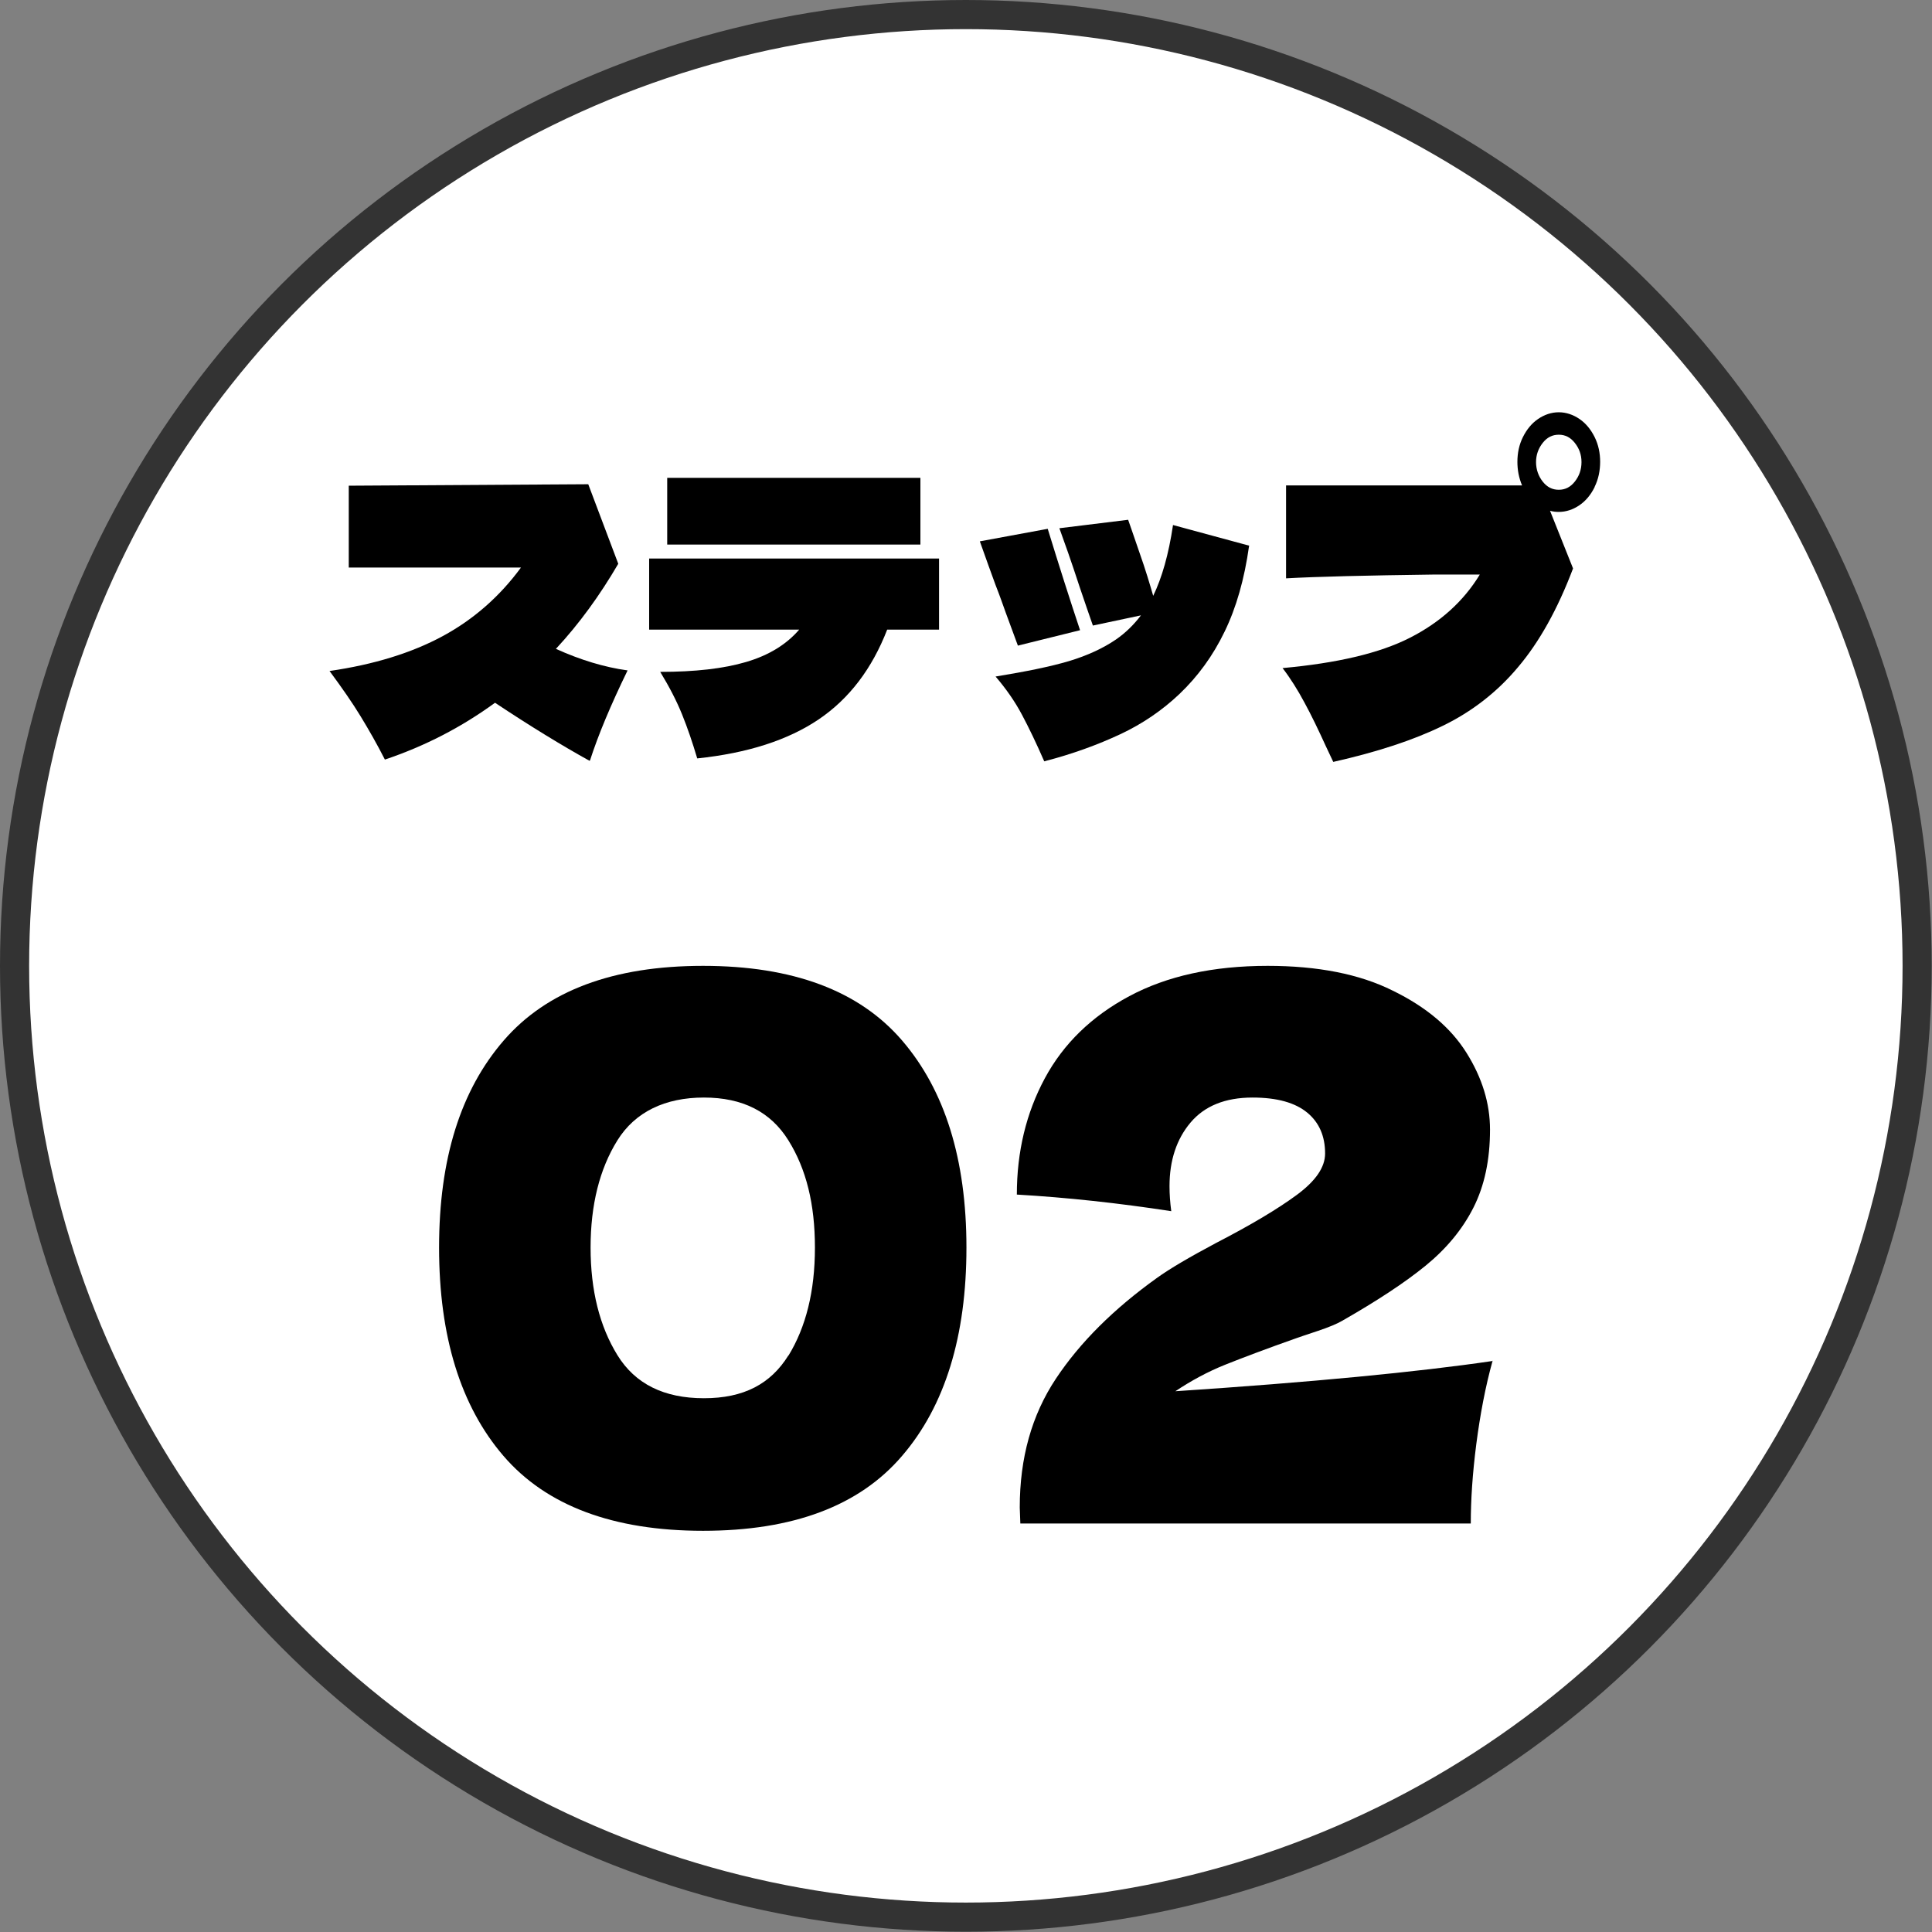
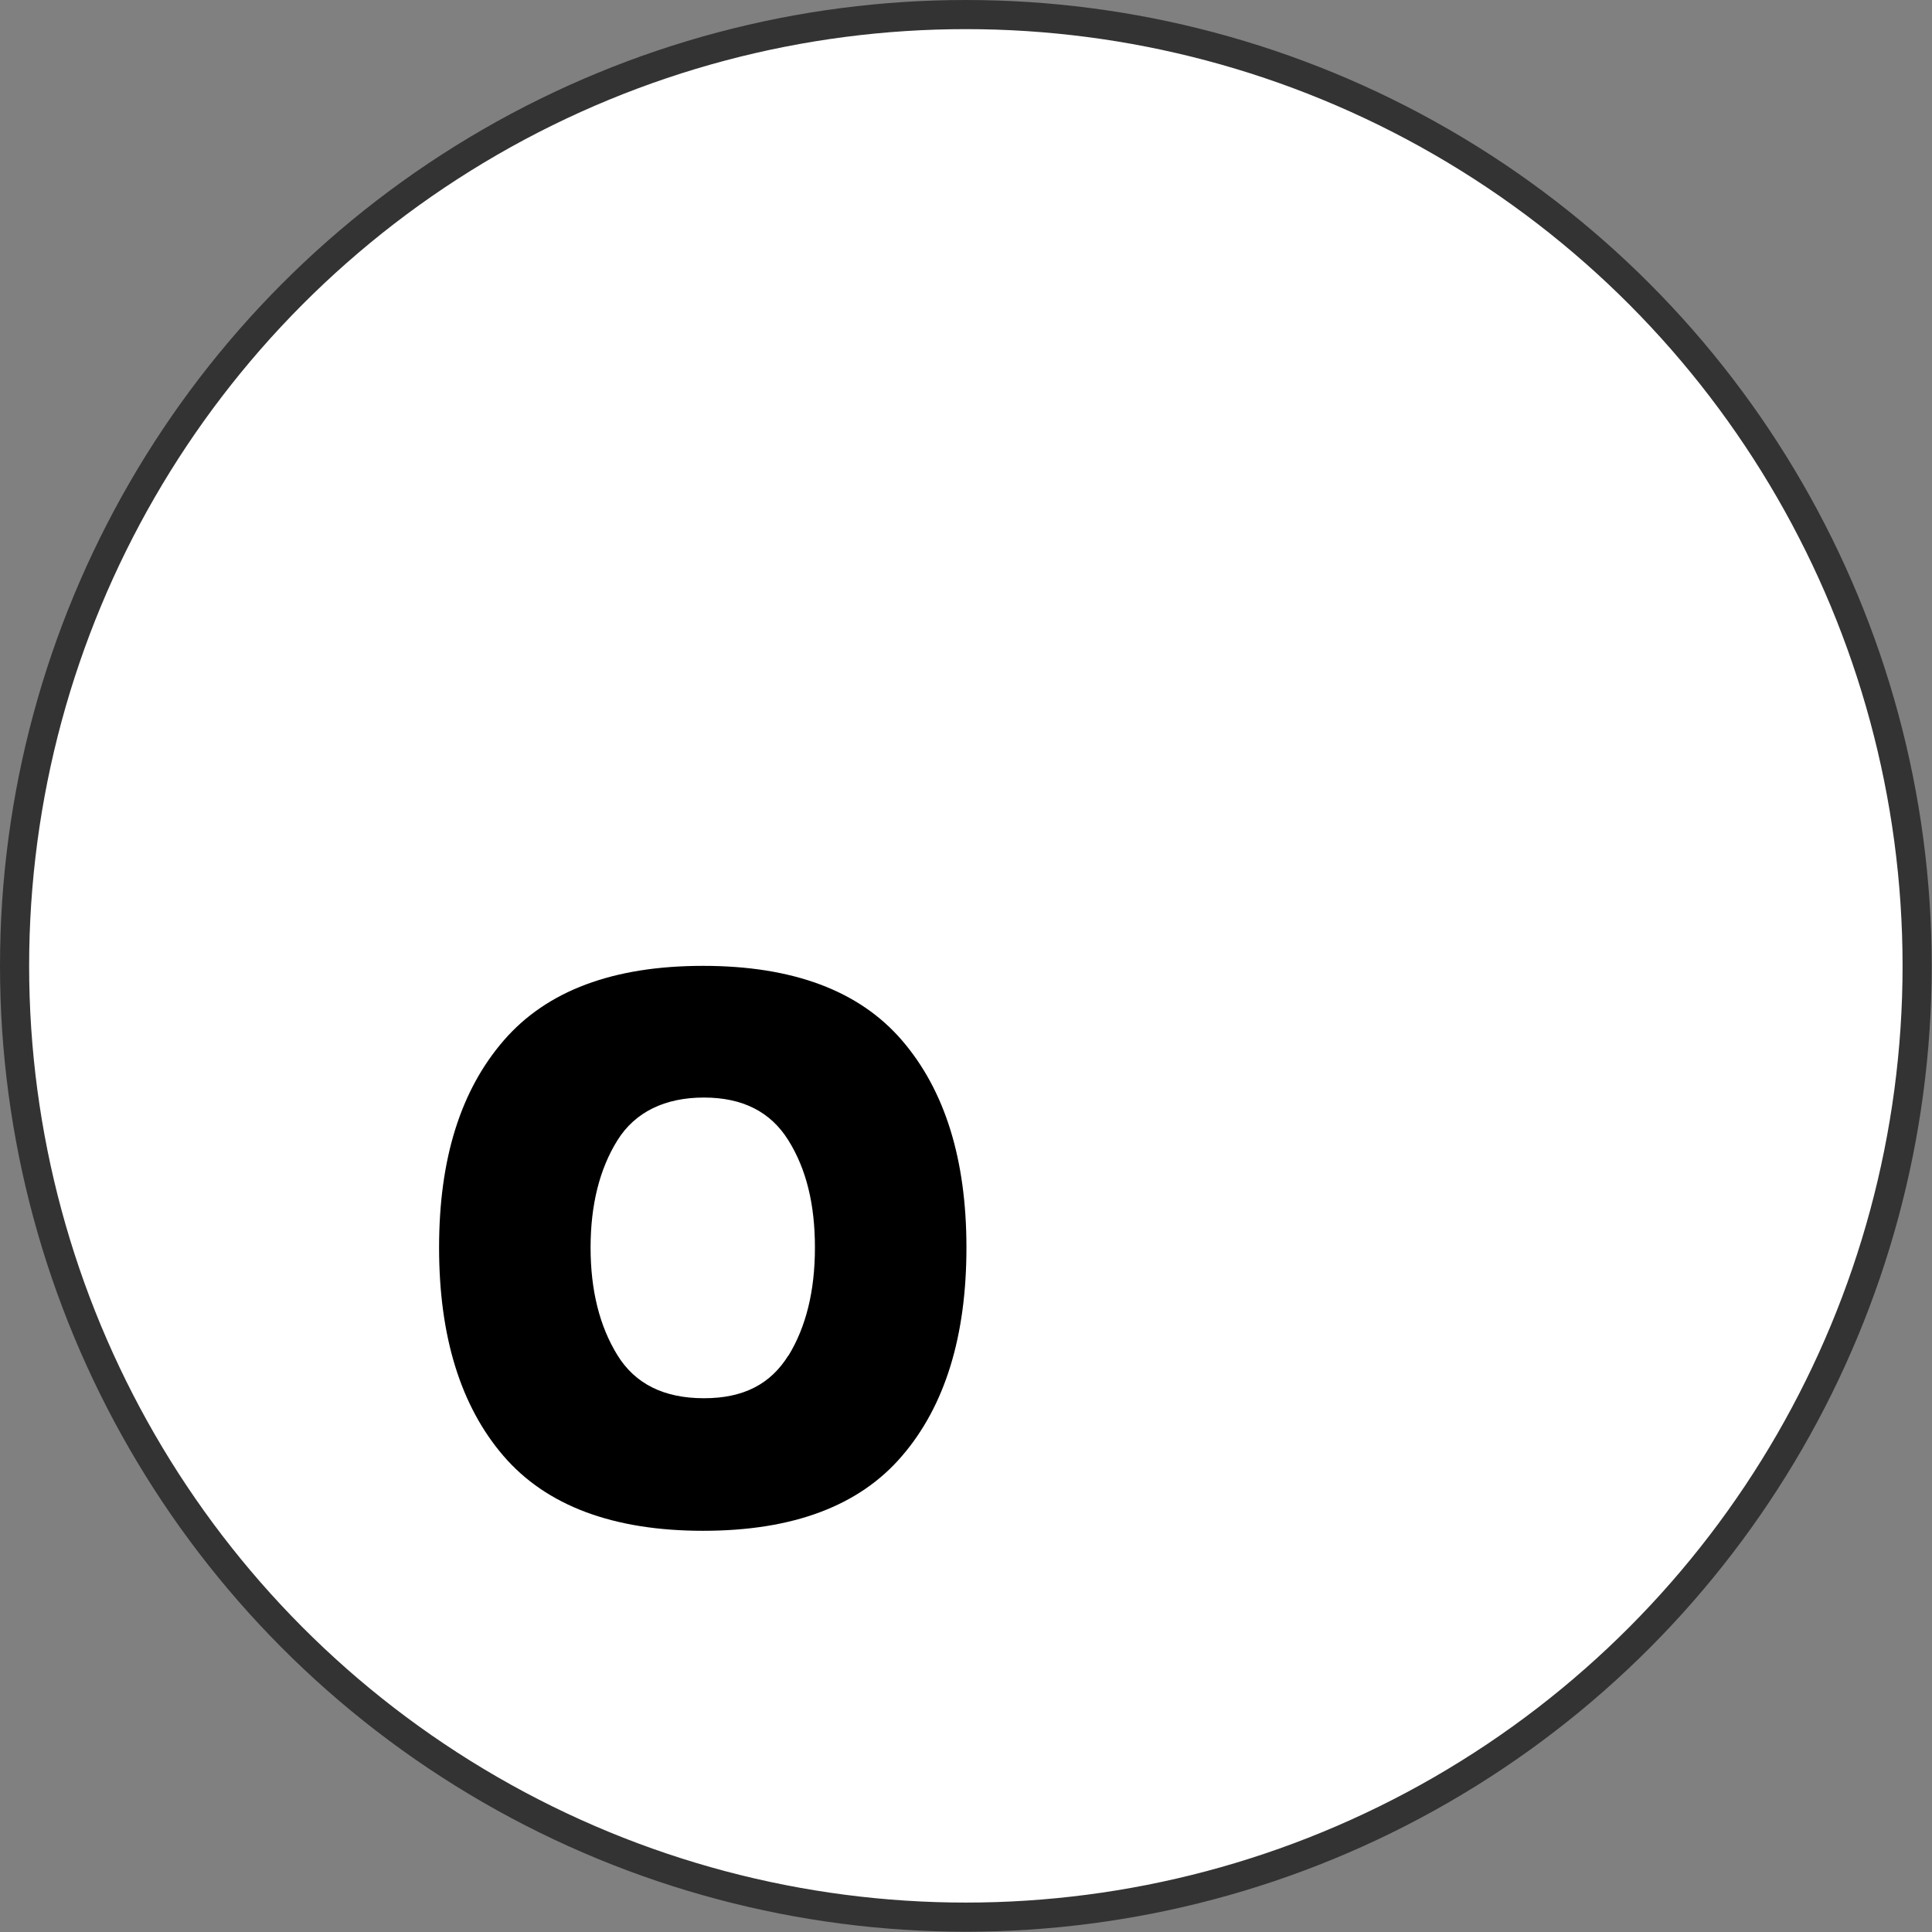
<svg xmlns="http://www.w3.org/2000/svg" id="_レイヤー_2" width="66.31" height="66.31" viewBox="0 0 66.31 66.31">
  <rect x="0" y="0" width="66.31" height="66.31" fill="#808080" stroke="none" />
  <defs>
    <style>.cls-1{fill:#fff;stroke:#333;stroke-miterlimit:10;}</style>
  </defs>
  <g id="_内容ページ">
    <circle class="cls-1" cx="33.15" cy="33.15" r="32.65" />
    <path d="M17.28,49.97c-1.47-1.71-2.21-4.1-2.21-7.15s.74-5.4,2.22-7.11c1.48-1.71,3.76-2.56,6.84-2.56s5.36.85,6.83,2.56c1.47,1.71,2.21,4.08,2.21,7.11s-.73,5.43-2.21,7.15c-1.47,1.72-3.75,2.57-6.83,2.57s-5.38-.86-6.85-2.57ZM27.06,46.53c.6-.98.91-2.21.91-3.71s-.3-2.7-.91-3.68c-.61-.98-1.57-1.47-2.9-1.47s-2.36.49-2.97,1.47c-.61.98-.92,2.21-.92,3.68s.31,2.7.92,3.69c.61.99,1.6,1.48,2.97,1.48s2.29-.49,2.9-1.47Z" />
-     <path d="M51.23,46.7c-.25.9-.43,1.86-.56,2.86-.13,1.01-.19,1.92-.19,2.73h-15.46l-.02-.55c0-1.7.41-3.17,1.24-4.42.83-1.25,1.99-2.4,3.47-3.46.43-.31,1.11-.71,2.03-1.2,1.2-.62,2.12-1.17,2.77-1.65.65-.48.97-.95.97-1.42,0-.59-.2-1.06-.61-1.4s-1.03-.52-1.88-.52c-.94,0-1.65.29-2.13.86s-.72,1.3-.72,2.18c0,.28.02.56.06.86-1.82-.28-3.58-.47-5.3-.57,0-1.47.32-2.8.96-3.99.64-1.19,1.61-2.13,2.9-2.82,1.29-.69,2.87-1.04,4.75-1.04,1.71,0,3.15.28,4.29.85,1.15.56,1.99,1.27,2.53,2.13s.81,1.74.81,2.64c0,1.04-.19,1.93-.57,2.68-.38.75-.93,1.41-1.64,1.99-.71.58-1.67,1.21-2.86,1.89-.17.1-.45.22-.84.35-.39.13-.63.21-.74.25-1.02.36-1.84.67-2.44.91s-1.17.55-1.71.91c4.68-.31,8.32-.66,10.9-1.04Z" />
-     <path d="M20.23,26.11c-.94-.52-2.02-1.18-3.24-1.99-1.15.84-2.41,1.49-3.78,1.95-.27-.53-.55-1.02-.83-1.48-.28-.46-.64-.98-1.07-1.56,1.52-.22,2.82-.62,3.89-1.2s1.96-1.37,2.68-2.35h-5.91v-2.81l8.22-.05,1.03,2.73c-.63,1.08-1.34,2.06-2.14,2.92.84.38,1.66.63,2.46.74-.58,1.19-1.01,2.22-1.29,3.09Z" />
-     <path d="M32.23,19.17v2.44h-1.78c-.52,1.34-1.3,2.37-2.35,3.08-1.05.71-2.44,1.16-4.17,1.34-.16-.54-.33-1.04-.52-1.51s-.44-.95-.75-1.46c1.19,0,2.17-.11,2.95-.34.78-.23,1.38-.6,1.82-1.11h-5.15v-2.44h9.95ZM22.9,16.4h8.69v2.29h-8.69v-2.29Z" />
-     <path d="M34.94,22.17l-.42-1.14c-.09-.25-.2-.57-.35-.95-.14-.38-.32-.88-.54-1.5l2.33-.43c.39,1.27.76,2.43,1.11,3.48l-2.14.53ZM42.87,18.74c-.16,1.14-.44,2.12-.84,2.94-.4.83-.92,1.54-1.55,2.14-.58.55-1.26,1.02-2.03,1.38s-1.64.68-2.61.93c-.27-.62-.53-1.16-.77-1.61-.24-.45-.54-.88-.9-1.3,1.04-.17,1.88-.34,2.52-.53.63-.19,1.17-.44,1.61-.74.32-.22.61-.5.86-.83l-1.65.35c-.12-.34-.27-.78-.45-1.31-.3-.92-.54-1.59-.7-2.03l2.36-.29c.04.1.16.47.38,1.1.22.62.37,1.13.48,1.51.3-.62.53-1.42.68-2.43l2.62.71Z" />
-     <path d="M54.73,16.72c-.13.26-.3.47-.52.62-.22.15-.46.23-.71.23-.1,0-.2-.01-.3-.04l.79,1.98c-.53,1.4-1.16,2.53-1.89,3.39-.72.86-1.59,1.53-2.58,2.01-1,.49-2.25.9-3.76,1.24l-.25-.53c-.26-.57-.5-1.07-.74-1.51-.23-.43-.48-.83-.75-1.18,1.87-.17,3.33-.51,4.37-1.04s1.84-1.25,2.4-2.17h-1.59c-2.3.03-3.99.07-5.06.13v-3.19h8.1c-.11-.26-.16-.53-.16-.81,0-.3.06-.59.19-.85.13-.26.3-.47.52-.62.22-.15.46-.23.71-.23s.49.08.71.23.39.36.52.62c.13.26.19.55.19.85s-.06.6-.19.86ZM52.95,15.2c-.15.19-.23.41-.23.66s.08.48.23.67c.15.19.33.28.55.28s.4-.09.55-.28c.15-.19.23-.41.23-.67s-.08-.47-.23-.66-.33-.28-.55-.28-.4.09-.55.28Z" />
  </g>
</svg>